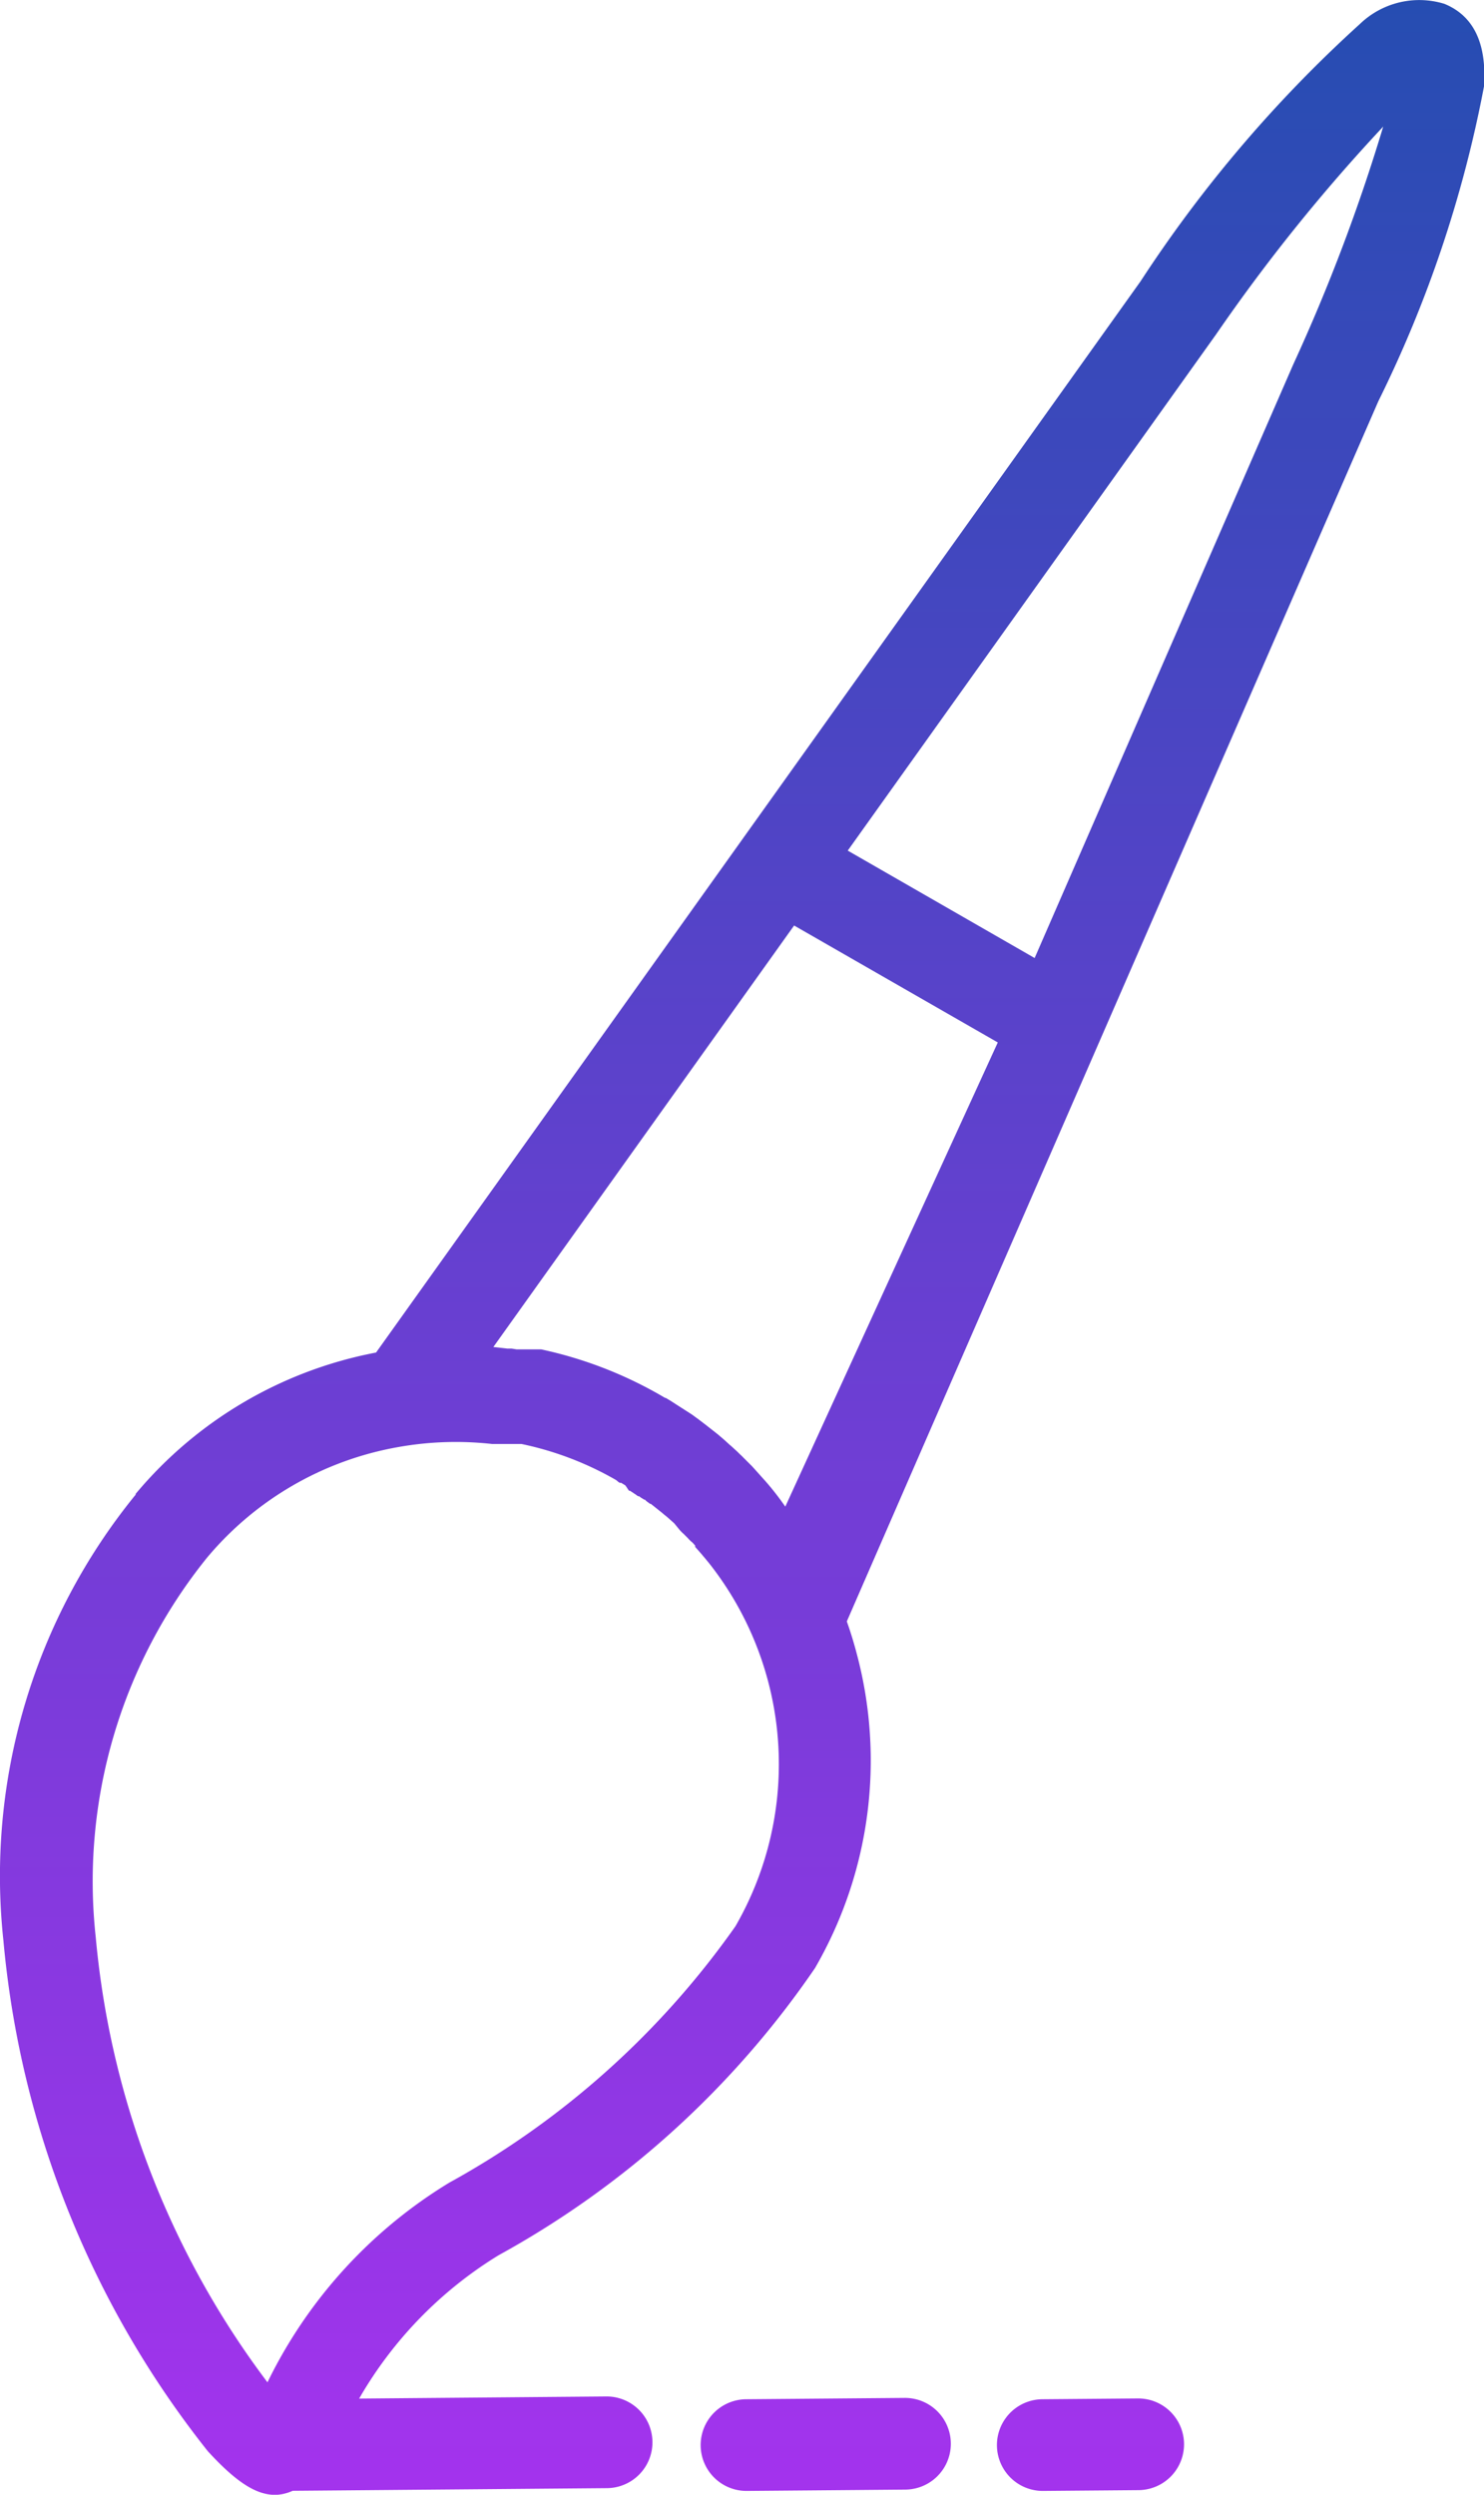
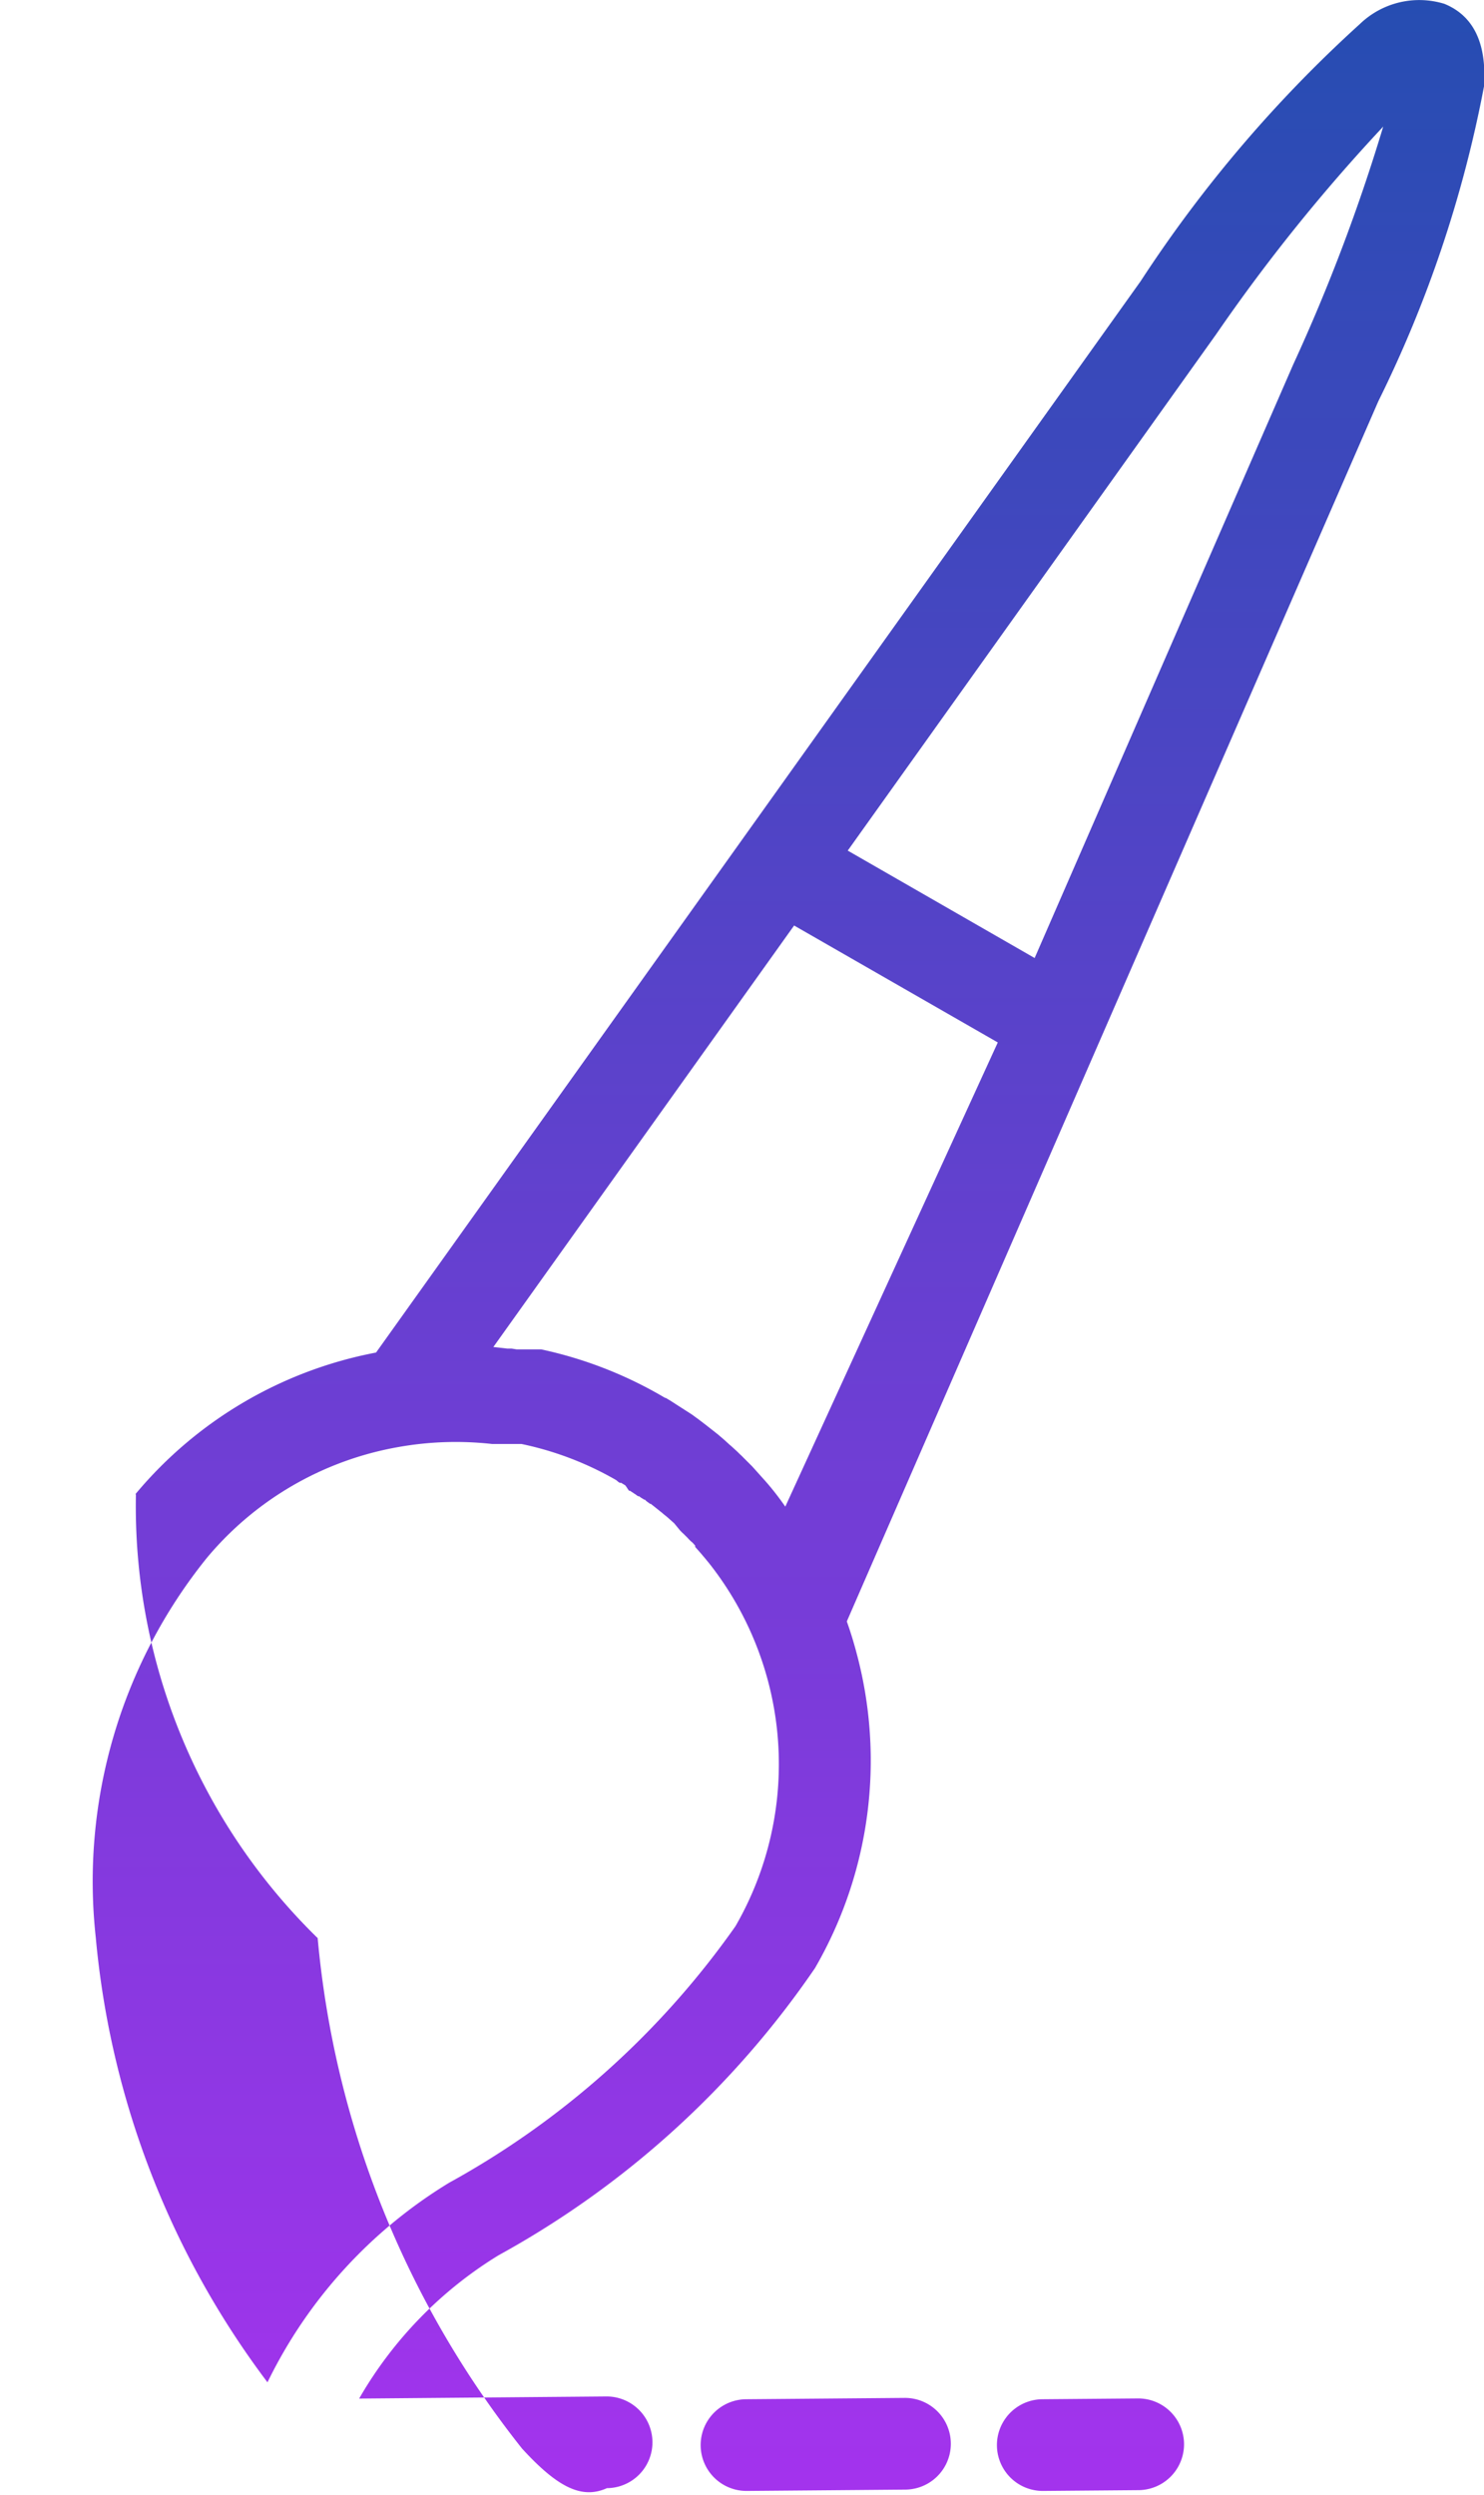
<svg xmlns="http://www.w3.org/2000/svg" width="11.235" height="18.882" viewBox="0 0 11.235 18.882">
  <defs>
    <linearGradient id="linear-gradient" x1="0.5" x2="0.5" y2="1" gradientUnits="objectBoundingBox">
      <stop offset="0" stop-color="#254db1" />
      <stop offset="1" stop-color="#bc2ef9" />
      <stop offset="1" stop-color="#c52cfd" />
    </linearGradient>
  </defs>
  <g id="noun-brush-5628194" transform="translate(-28.265 -13.471)">
-     <path id="パス_939" data-name="パス 939" d="M32.931,24.674h0a2.428,2.428,0,0,0-.718-.274l-.012,0h0l-.01,0-.012,0h0l-.009,0-.013,0h-.013l-.013,0h-.013l-.013,0h-.013l-.013,0h-.013l-.013,0h-.013l-.022,0h0l-.023,0h-.005a2.478,2.478,0,0,0-.708.023,2.437,2.437,0,0,0-1.45.838,3.9,3.9,0,0,0-.842,2.874,6.581,6.581,0,0,0,1.3,3.367,3.624,3.624,0,0,1,1.376-1.511l0,0a6.449,6.449,0,0,0,2.167-1.941,2.454,2.454,0,0,0-.2-2.748h0l-.037-.045,0,0-.008-.009-.008-.01h0l-.02-.023,0,0-.016-.018h0l-.008-.009-.008-.009,0-.005,0-.005-.008-.009-.007-.008h0l-.009-.009-.01-.008,0,0-.006-.006-.009-.009-.006-.007,0,0-.009-.009-.009-.009,0,0-.007-.007-.009-.009-.006-.005,0,0-.009-.009-.009-.009h0L33.369,25l-.009-.008-.009-.008-.009-.008-.009-.008h0l-.009-.008-.009-.008,0,0L33.3,24.94l-.01-.008-.009-.008,0,0-.01-.008-.01-.008-.01-.008-.01-.008-.01-.008-.01-.008-.01-.008h0l-.009-.007-.01-.008-.006,0,0,0-.01-.008-.01-.007-.01-.008-.009-.009,0,0-.006,0-.01-.007-.009-.005h0l-.01-.007-.01-.007,0,0-.007,0-.01-.007-.008-.006,0,0-.011-.007-.013-.009-.008-.005-.011-.007-.007,0,0,0L33,24.714l-.011-.007h0l-.01-.006-.011-.007-.006,0-.005,0-.011-.007Zm.714-.353.06.047m.978-4.459,1.415.813,1.958-4.493a13.8,13.8,0,0,0,.681-1.8A13.43,13.43,0,0,0,37.473,16Zm1.136,1.452-1.542-.885L32,23.666l.105.012h.033l.038.006H32.3l.016,0,.014,0h0l.016,0,.016,0h0a3.126,3.126,0,0,1,.909.35h0l.029.017.005,0,.023.014.012.007,0,0,.014.009.014.009,0,0,.034.022,0,0,.1.064h0l.052.038.012.009h0l.013.01.013.01,0,0,.008.006.013.01.01.008,0,0,.06.047,0,0,.025.02,0,0,.01.009.012.01.007.006.017.015.012.011h0l.011.01.012.011.006.005.006.005.012.011.011.01h0l.012.011.012.011,0,0,.007.007.011.011.01.009,0,0,.011.011.011.011,0,0,.008.008.011.011.008.008,0,0,.011.011.011.011.011.011.011.012.069.077,0,0q.091.1.172.217Zm-1.9,10.963a.347.347,0,0,1-.005-.694l1.2-.01a.347.347,0,1,1,.005.694h0Zm2.243,0a.347.347,0,1,1-.005-.694l.725-.006a.347.347,0,1,1,0,.694Zm-6.872-7.544a3.133,3.133,0,0,1,1.822-1.072L36.9,15.6a9.98,9.98,0,0,1,1.66-1.947A.648.648,0,0,1,39.2,13.5c.218.089.322.294.3.625a9.254,9.254,0,0,1-.8,2.383l-4.024,9.235q.042.118.074.24a3.134,3.134,0,0,1-.315,2.384A6.958,6.958,0,0,1,32.04,30.54h0a3.064,3.064,0,0,0-1.056,1.085l1.871-.016a.347.347,0,1,1,.005.694h0l-2.379.02c-.191.086-.375-.007-.643-.3a7.26,7.26,0,0,1-1.547-3.863A4.568,4.568,0,0,1,29.294,24.781Z" fill="url(#linear-gradient)" />
+     <path id="パス_939" data-name="パス 939" d="M32.931,24.674h0a2.428,2.428,0,0,0-.718-.274l-.012,0h0l-.01,0-.012,0h0l-.009,0-.013,0h-.013l-.013,0h-.013l-.013,0h-.013l-.013,0h-.013l-.013,0h-.013l-.022,0h0l-.023,0h-.005a2.478,2.478,0,0,0-.708.023,2.437,2.437,0,0,0-1.45.838,3.9,3.9,0,0,0-.842,2.874,6.581,6.581,0,0,0,1.3,3.367,3.624,3.624,0,0,1,1.376-1.511l0,0a6.449,6.449,0,0,0,2.167-1.941,2.454,2.454,0,0,0-.2-2.748h0l-.037-.045,0,0-.008-.009-.008-.01h0l-.02-.023,0,0-.016-.018h0l-.008-.009-.008-.009,0-.005,0-.005-.008-.009-.007-.008h0l-.009-.009-.01-.008,0,0-.006-.006-.009-.009-.006-.007,0,0-.009-.009-.009-.009,0,0-.007-.007-.009-.009-.006-.005,0,0-.009-.009-.009-.009h0L33.369,25l-.009-.008-.009-.008-.009-.008-.009-.008h0l-.009-.008-.009-.008,0,0L33.3,24.94l-.01-.008-.009-.008,0,0-.01-.008-.01-.008-.01-.008-.01-.008-.01-.008-.01-.008-.01-.008h0l-.009-.007-.01-.008-.006,0,0,0-.01-.008-.01-.007-.01-.008-.009-.009,0,0-.006,0-.01-.007-.009-.005h0l-.01-.007-.01-.007,0,0-.007,0-.01-.007-.008-.006,0,0-.011-.007-.013-.009-.008-.005-.011-.007-.007,0,0,0L33,24.714l-.011-.007h0l-.01-.006-.011-.007-.006,0-.005,0-.011-.007Zm.714-.353.06.047m.978-4.459,1.415.813,1.958-4.493a13.8,13.8,0,0,0,.681-1.8A13.43,13.43,0,0,0,37.473,16Zm1.136,1.452-1.542-.885L32,23.666l.105.012h.033l.038.006H32.3l.016,0,.014,0h0l.016,0,.016,0h0a3.126,3.126,0,0,1,.909.35h0l.029.017.005,0,.023.014.012.007,0,0,.014.009.014.009,0,0,.034.022,0,0,.1.064h0l.052.038.012.009h0l.013.01.013.01,0,0,.008.006.013.01.01.008,0,0,.06.047,0,0,.025.02,0,0,.01.009.012.01.007.006.017.015.012.011h0l.011.01.012.011.006.005.006.005.012.011.011.01h0l.012.011.012.011,0,0,.007.007.011.011.01.009,0,0,.011.011.011.011,0,0,.008.008.011.011.008.008,0,0,.011.011.011.011.011.011.011.012.069.077,0,0q.091.1.172.217Zm-1.9,10.963a.347.347,0,0,1-.005-.694l1.2-.01a.347.347,0,1,1,.005.694h0Zm2.243,0a.347.347,0,1,1-.005-.694l.725-.006a.347.347,0,1,1,0,.694Zm-6.872-7.544a3.133,3.133,0,0,1,1.822-1.072L36.9,15.6a9.98,9.98,0,0,1,1.66-1.947A.648.648,0,0,1,39.2,13.5c.218.089.322.294.3.625a9.254,9.254,0,0,1-.8,2.383l-4.024,9.235q.042.118.074.24a3.134,3.134,0,0,1-.315,2.384A6.958,6.958,0,0,1,32.04,30.54h0a3.064,3.064,0,0,0-1.056,1.085l1.871-.016a.347.347,0,1,1,.005.694h0c-.191.086-.375-.007-.643-.3a7.26,7.26,0,0,1-1.547-3.863A4.568,4.568,0,0,1,29.294,24.781Z" fill="url(#linear-gradient)" />
  </g>
</svg>